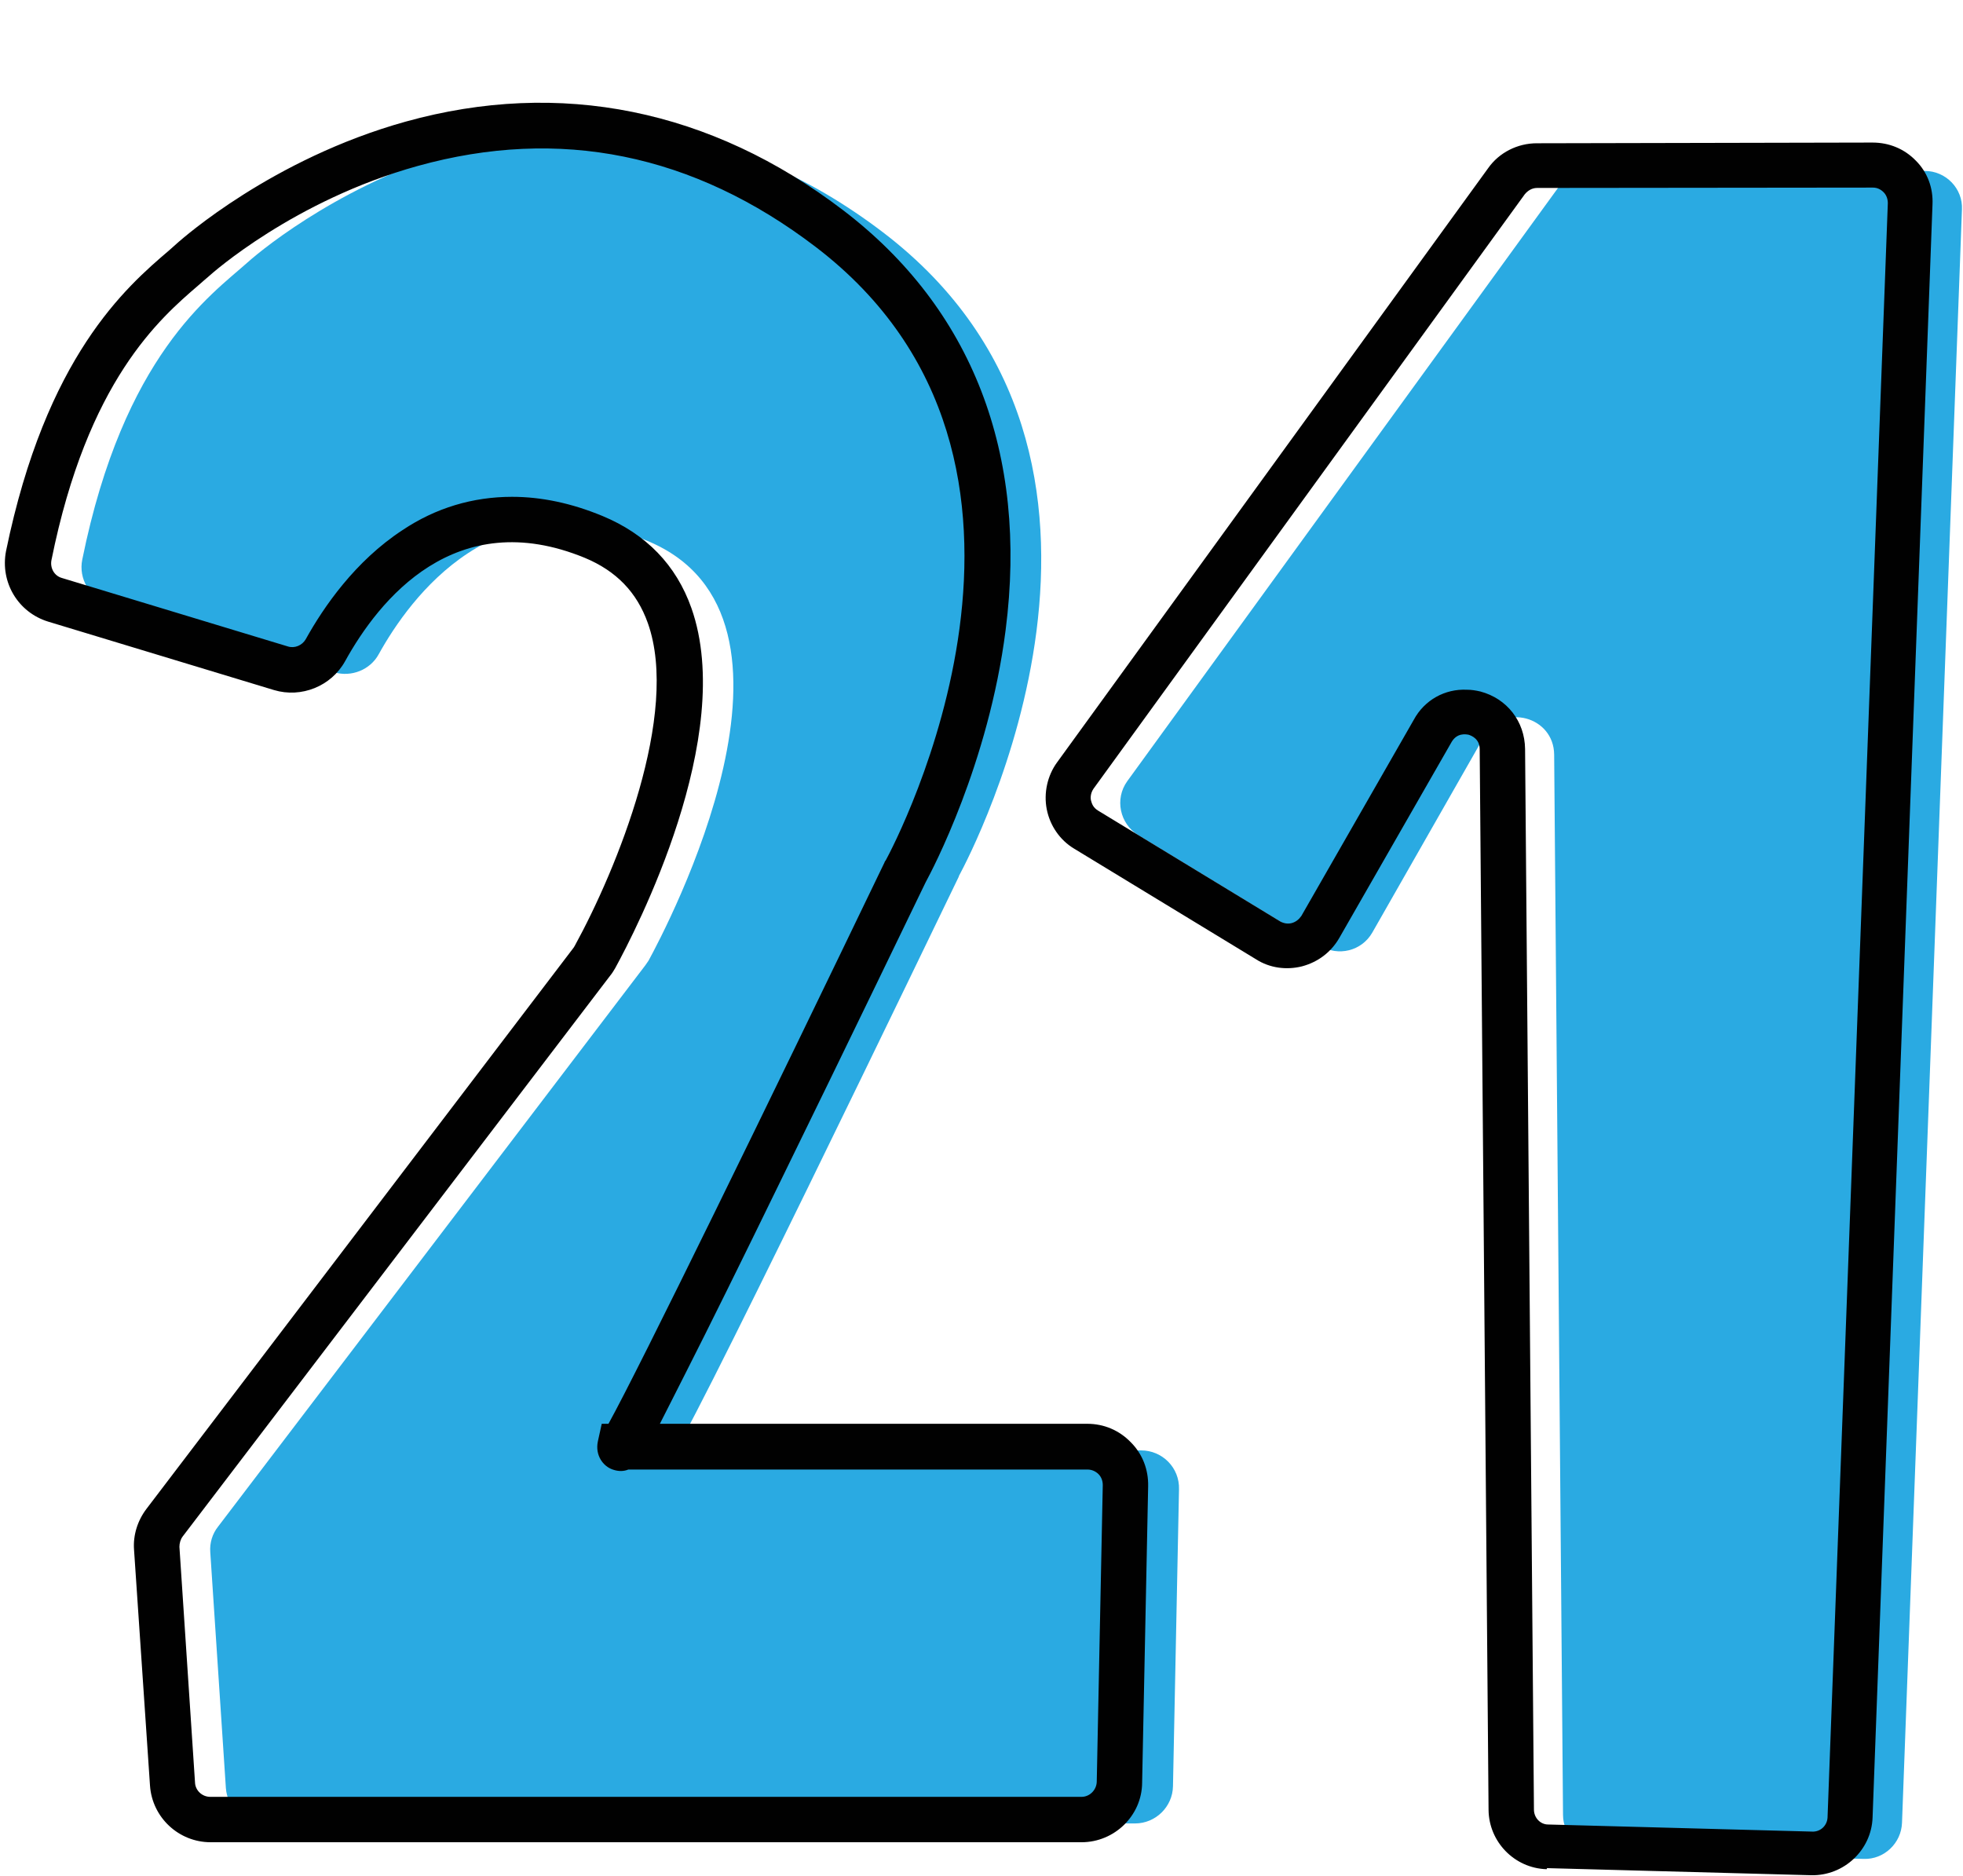
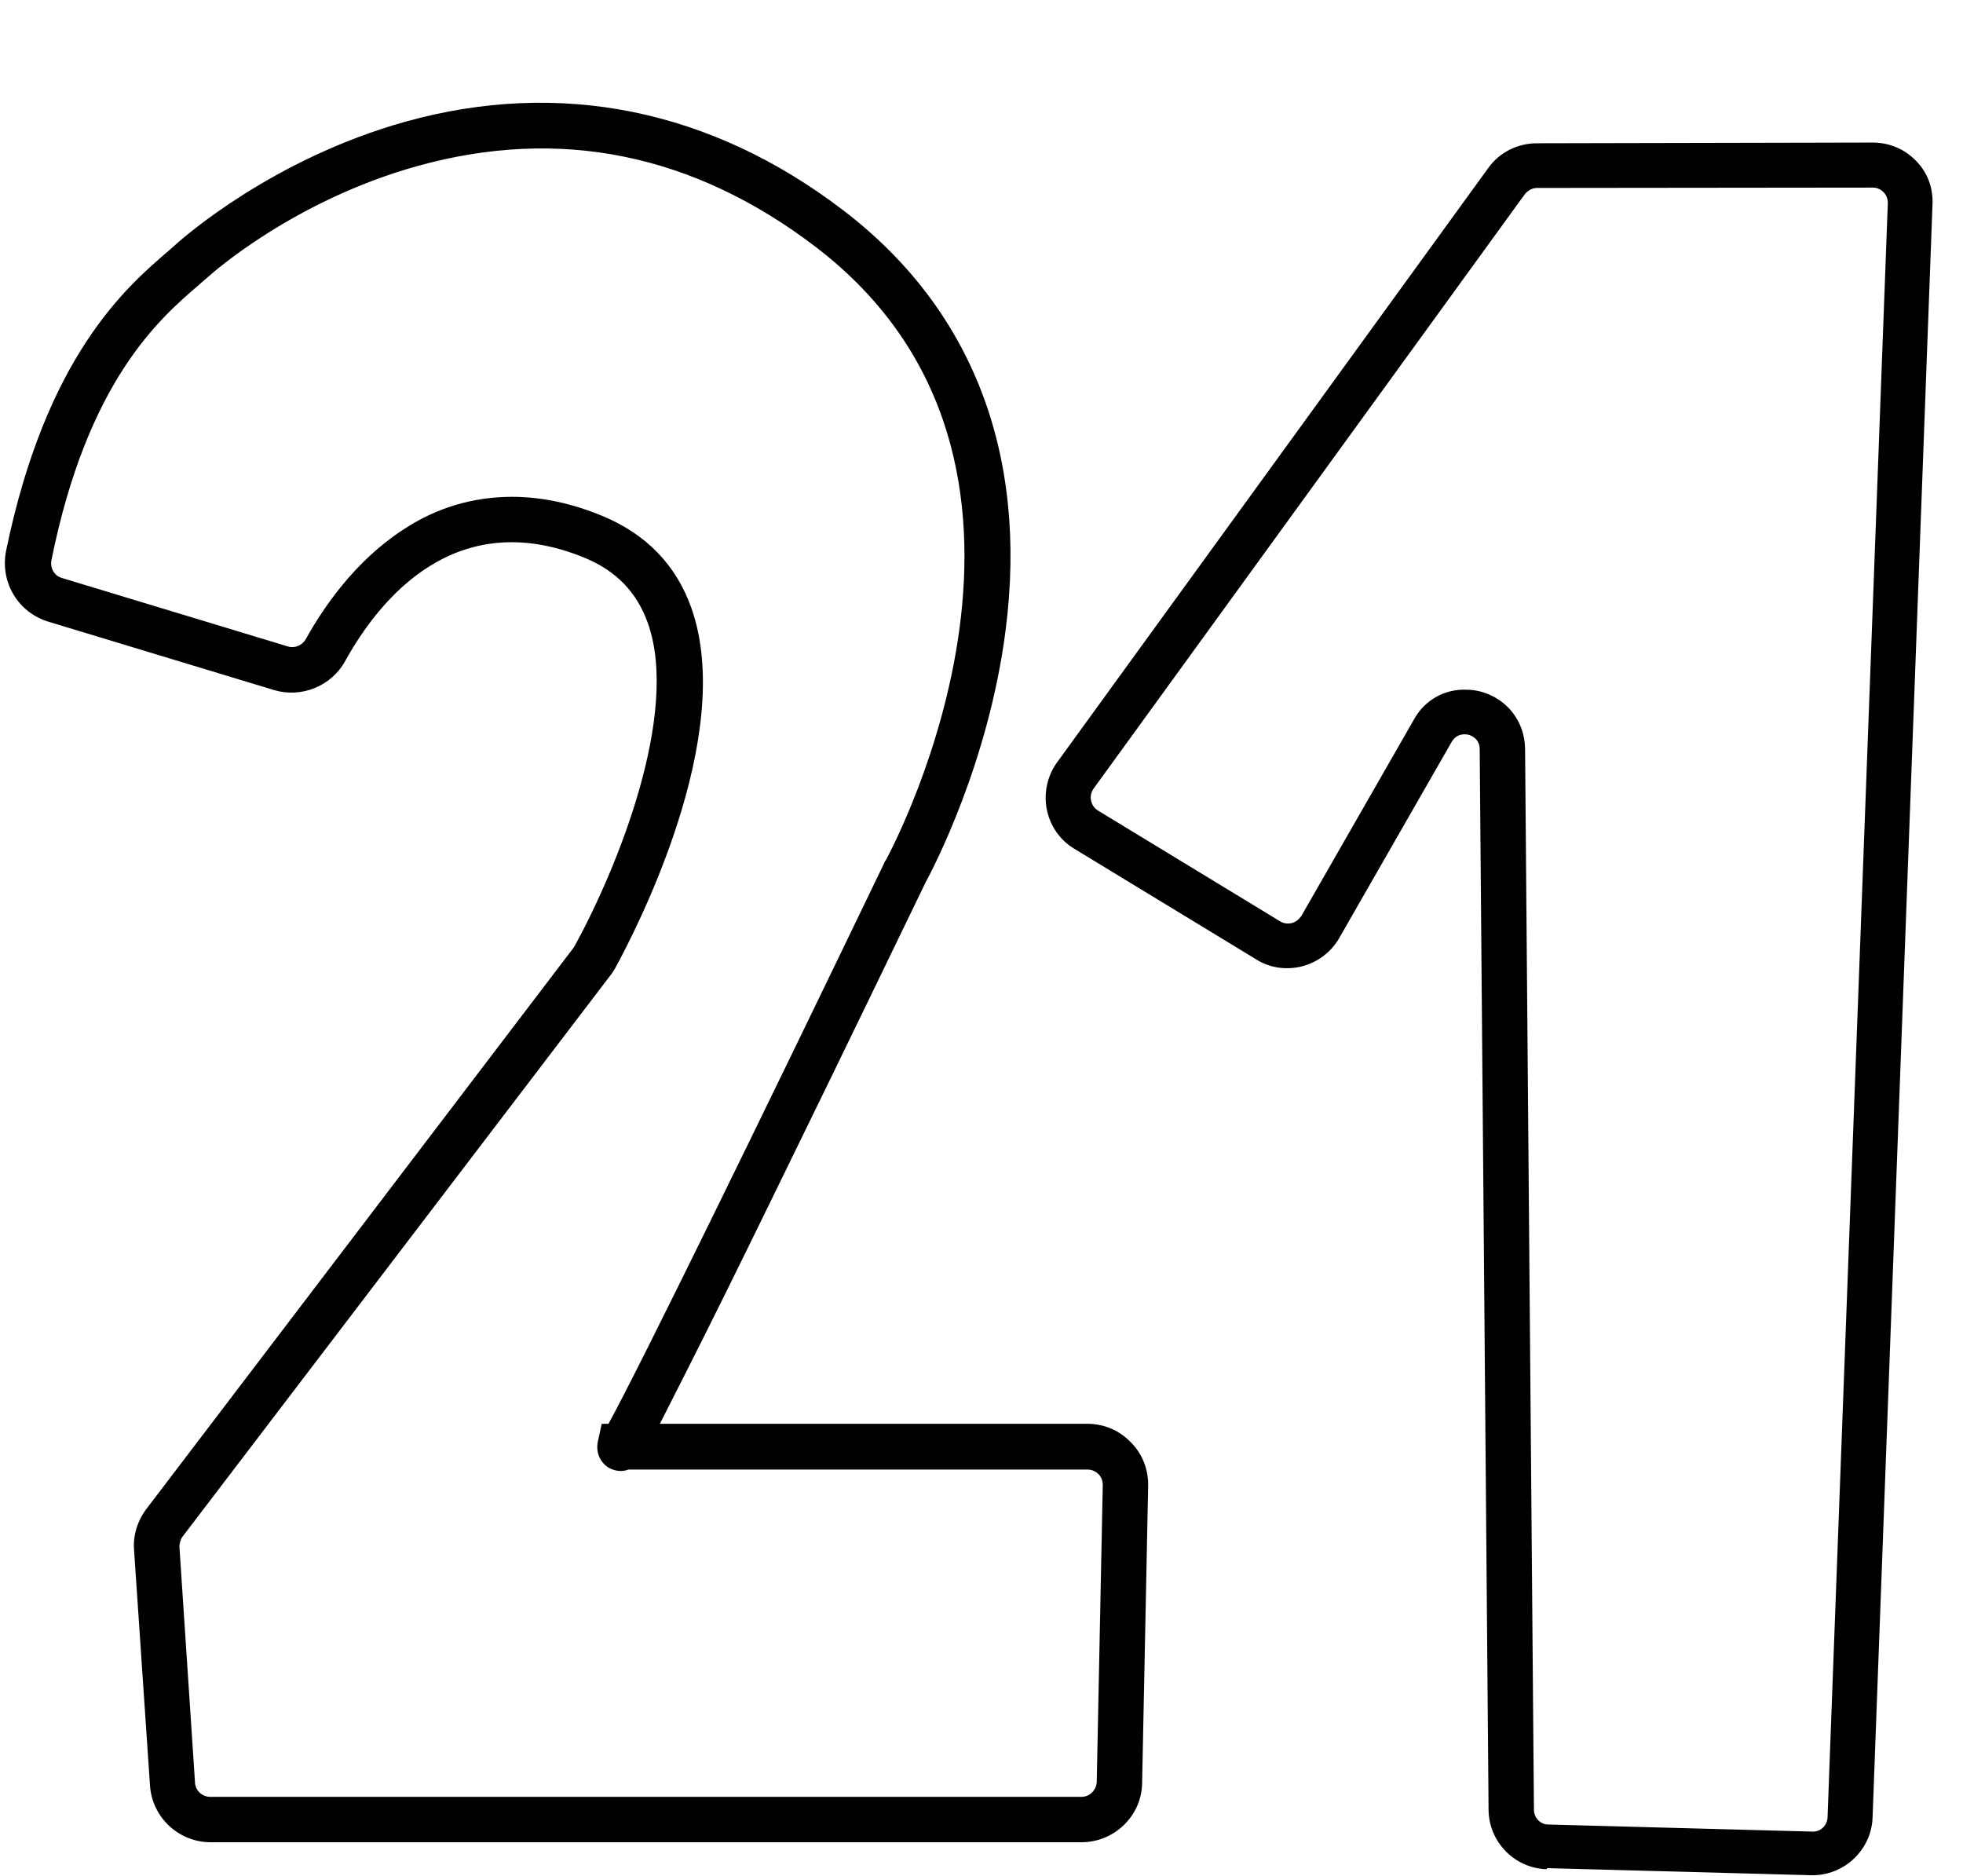
<svg xmlns="http://www.w3.org/2000/svg" height="529.0" preserveAspectRatio="xMidYMid meet" version="1.0" viewBox="-1.4 -29.0 553.6 529.0" width="553.6" zoomAndPan="magnify">
  <g id="change1_1">
-     <path d="M21.8,128.8c11.7-57.7,36.3-74.6,46.5-83.7c10.8-9.7,93.4-74.1,179.3-8.6c83.7,63.8,24.6,175.6,21.6,181.2 c-0.1,0.2-0.2,0.3-0.2,0.5c-3.5,7.2-82.5,171.3-80.4,161.8h131.8c6,0,10.9,4.9,10.7,11l-1.7,83.7c-0.1,5.8-4.9,10.5-10.7,10.5H73 c-5.7,0-10.3-4.4-10.7-10l-4.4-66.5c-0.2-2.6,0.6-5.2,2.2-7.2l120.5-158.3c0.3-0.4,0.6-0.9,0.9-1.3c4.8-8.8,51.6-97-0.4-118.4 c-42.5-17.5-66.9,16.1-75.7,32c-2.4,4.4-7.7,6.5-12.5,5.1l-63.7-19.3C23.9,139.6,20.7,134.2,21.8,128.8z M316.5,191.3L438.2,23.7 c2-2.7,5.1-4.4,8.5-4.4l94.7-0.1c6,0,10.8,5,10.5,10.9l-16.9,454.9c-0.2,5.8-5.1,10.4-10.8,10.2l-74.5-2 c-5.7-0.1-10.3-4.8-10.3-10.4l-2.5-299c-0.1-10.8-14.4-14.6-19.7-5.2L385.6,234c-3,5.2-9.6,6.8-14.7,3.7l-51.3-31.2 C314.4,203.3,312.9,196.3,316.5,191.3z" fill="#2aaae2" />
-   </g>
+     </g>
  <g id="change2_1">
    <path d="M303.6,490.5H58c-9,0-16.5-7-17.1-16L36.4,408c-0.3-4.1,1-8.2,3.5-11.5l120.5-158.3c0.1-0.2,0.2-0.3,0.3-0.5 c11.9-21.7,29.7-65.4,20.6-91c-3.1-8.7-8.9-14.7-17.8-18.4c-36.5-15-58,11.8-67.6,29.2c-3.9,7-12.3,10.4-20,8.1l-63.7-19.3 c-8.5-2.6-13.6-11.1-11.9-19.9c11.3-54.9,33.8-74.4,46-84.8c1-0.9,1.9-1.7,2.7-2.4c1.1-0.9,26.3-23.4,64-33.9 c43.5-12.1,86.1-3.5,123.4,25c36.3,27.7,52.2,68.6,45.8,118.4c-4.8,37.6-20.7,67.7-22.5,71l-0.1,0.2c-2.2,4.5-21.6,44.8-40.8,84 c-11.2,23-20.2,41.2-26.8,54.2c-2.9,5.8-5.4,10.6-7.3,14.4h120.5c4.7,0,9,1.8,12.3,5.2c3.3,3.3,5,7.7,4.9,12.4l-1.7,83.7 C320.6,483,312.9,490.5,303.6,490.5z M143,111.1c8.3,0,16.8,1.8,25.5,5.4c12.3,5.1,20.8,13.8,25.1,26 c12.7,36.1-15.7,90.9-21.5,101.5c-0.4,0.7-0.9,1.5-1.4,2.1L50.1,404.3c-0.6,0.8-0.9,1.9-0.9,2.9l4.4,66.5c0.1,2.2,2,4,4.3,4h245.7 c2.3,0,4.2-1.9,4.3-4.2l1.7-83.7c0-1.2-0.4-2.3-1.2-3.1c-0.8-0.8-1.9-1.3-3.1-1.3H175.8c-1.2,0.5-2.7,0.6-4.4,0 c-2.7-0.9-5-4-4.2-7.9l1.1-5h1.9c8.7-15.7,45.2-90.5,77.8-158.2c0.1-0.3,0.2-0.5,0.4-0.7c2.5-4.6,59.6-112.4-19.8-173 c-34.5-26.3-72.2-33.9-112.2-22.8C81.5,27.5,58.5,48,57.5,48.9c-0.9,0.8-1.9,1.6-3,2.6C43.7,60.8,23.3,78.3,13.1,129 c-0.4,2.2,0.8,4.4,3,5l63.7,19.3c1.9,0.6,4-0.3,5-2c5.1-9.2,14-22.1,27.3-30.8C121.5,114.2,132,111.1,143,111.1z M434.7,498.1 c-9-0.3-16.2-7.7-16.3-16.7l-2.5-299.1c0-2.9-2.2-3.8-3.1-4.1c-1-0.2-3.3-0.5-4.8,2l-31.7,55.3c-2.3,4-6,6.8-10.5,8 c-4.4,1.1-9.1,0.5-13-2l-51.3-31.2c-4-2.4-6.8-6.5-7.7-11.1c-0.9-4.6,0.2-9.5,2.9-13.2l5.1,3.7l-5.1-3.7L418.3,18.4 c3.1-4.4,8.3-7,13.7-7l94.7-0.2c4.7,0,9,1.8,12.2,5.1c3.3,3.3,4.9,7.7,4.7,12.3l-16.9,454.9c-0.3,9.2-8.1,16.5-17.3,16.3l-74.5-2 C434.8,498.1,434.8,498.1,434.7,498.1z M412.3,165.5c1.3,0,2.5,0.2,3.8,0.5c7.5,2,12.5,8.4,12.6,16.2l2.5,299.1c0,2.3,1.8,4.2,4,4.2 l0,0l74.5,2c2.3,0.1,4.2-1.7,4.3-4L531,28.3c0-1.2-0.4-2.3-1.2-3.1c-0.8-0.8-1.8-1.3-3-1.3l-94.7,0.1c-1.4,0-2.6,0.7-3.5,1.8 L307,193.4c-0.9,1.3-0.9,2.7-0.7,3.4s0.5,1.9,2,2.8l51.3,31.2c1,0.6,2.2,0.8,3.3,0.5c1.1-0.3,2-1,2.7-2l31.7-55.3 C400.3,168.4,406.1,165.2,412.3,165.5z" fill="#010101" />
  </g>
</svg>